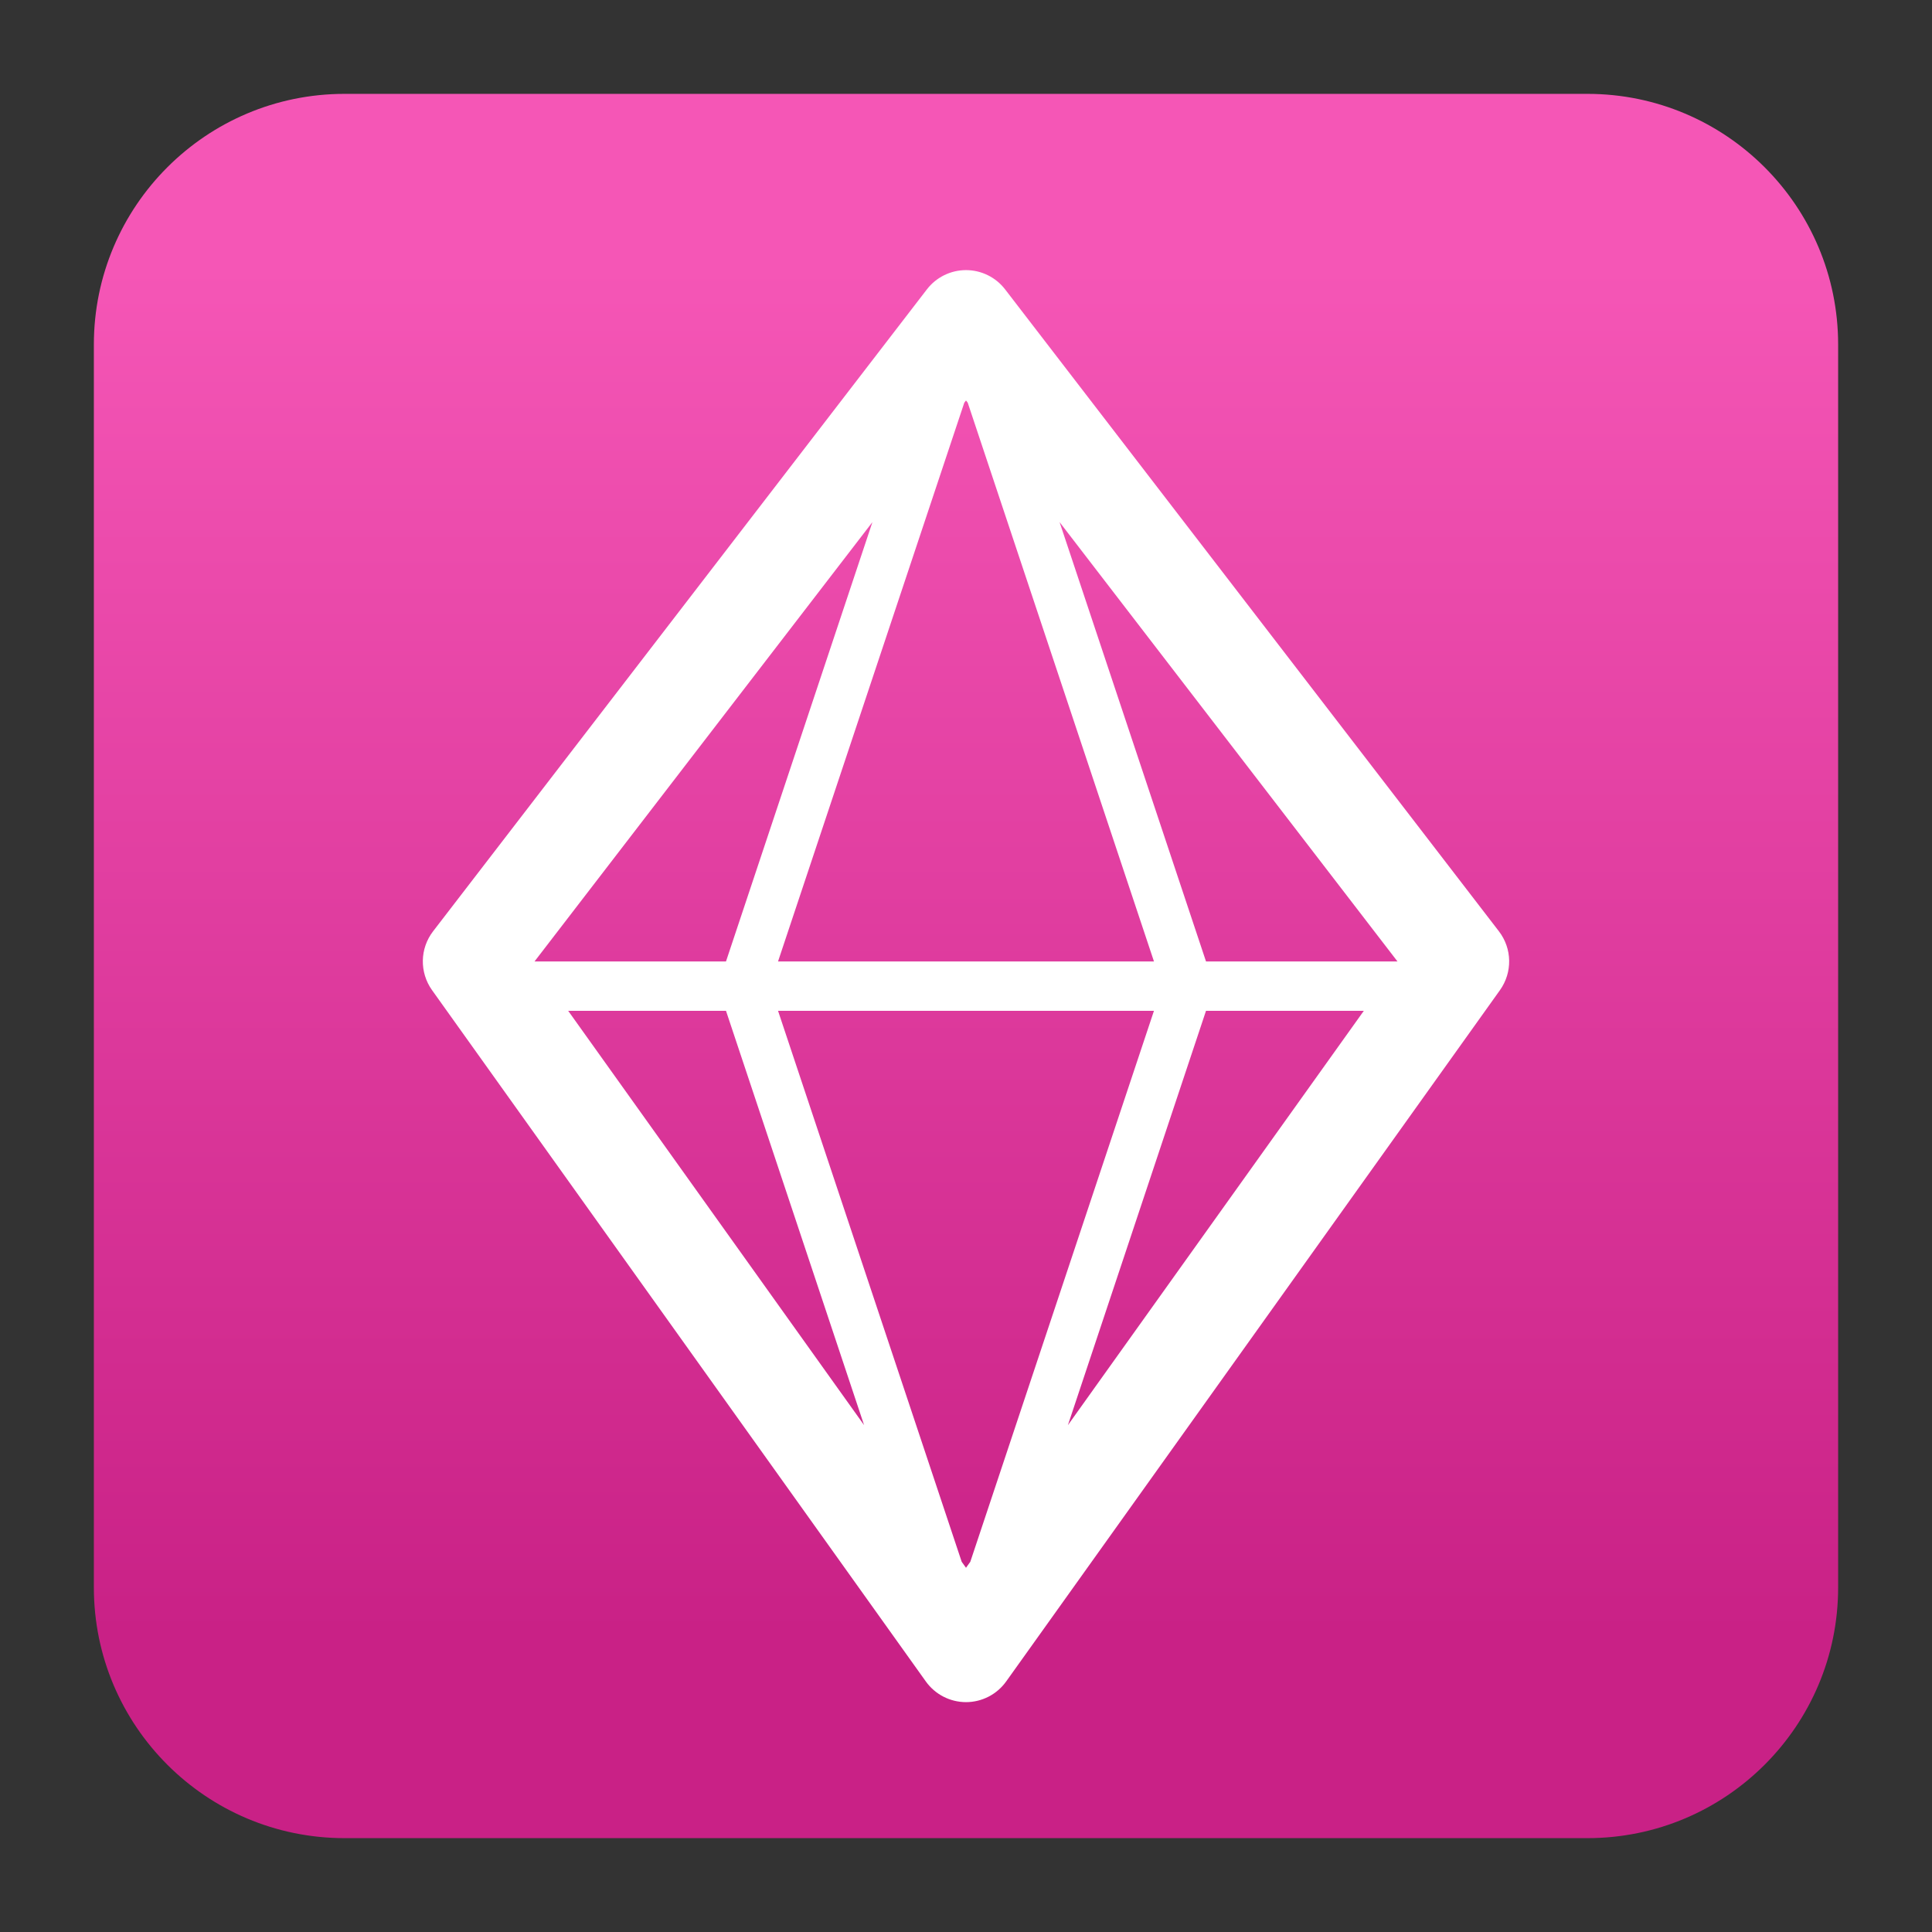
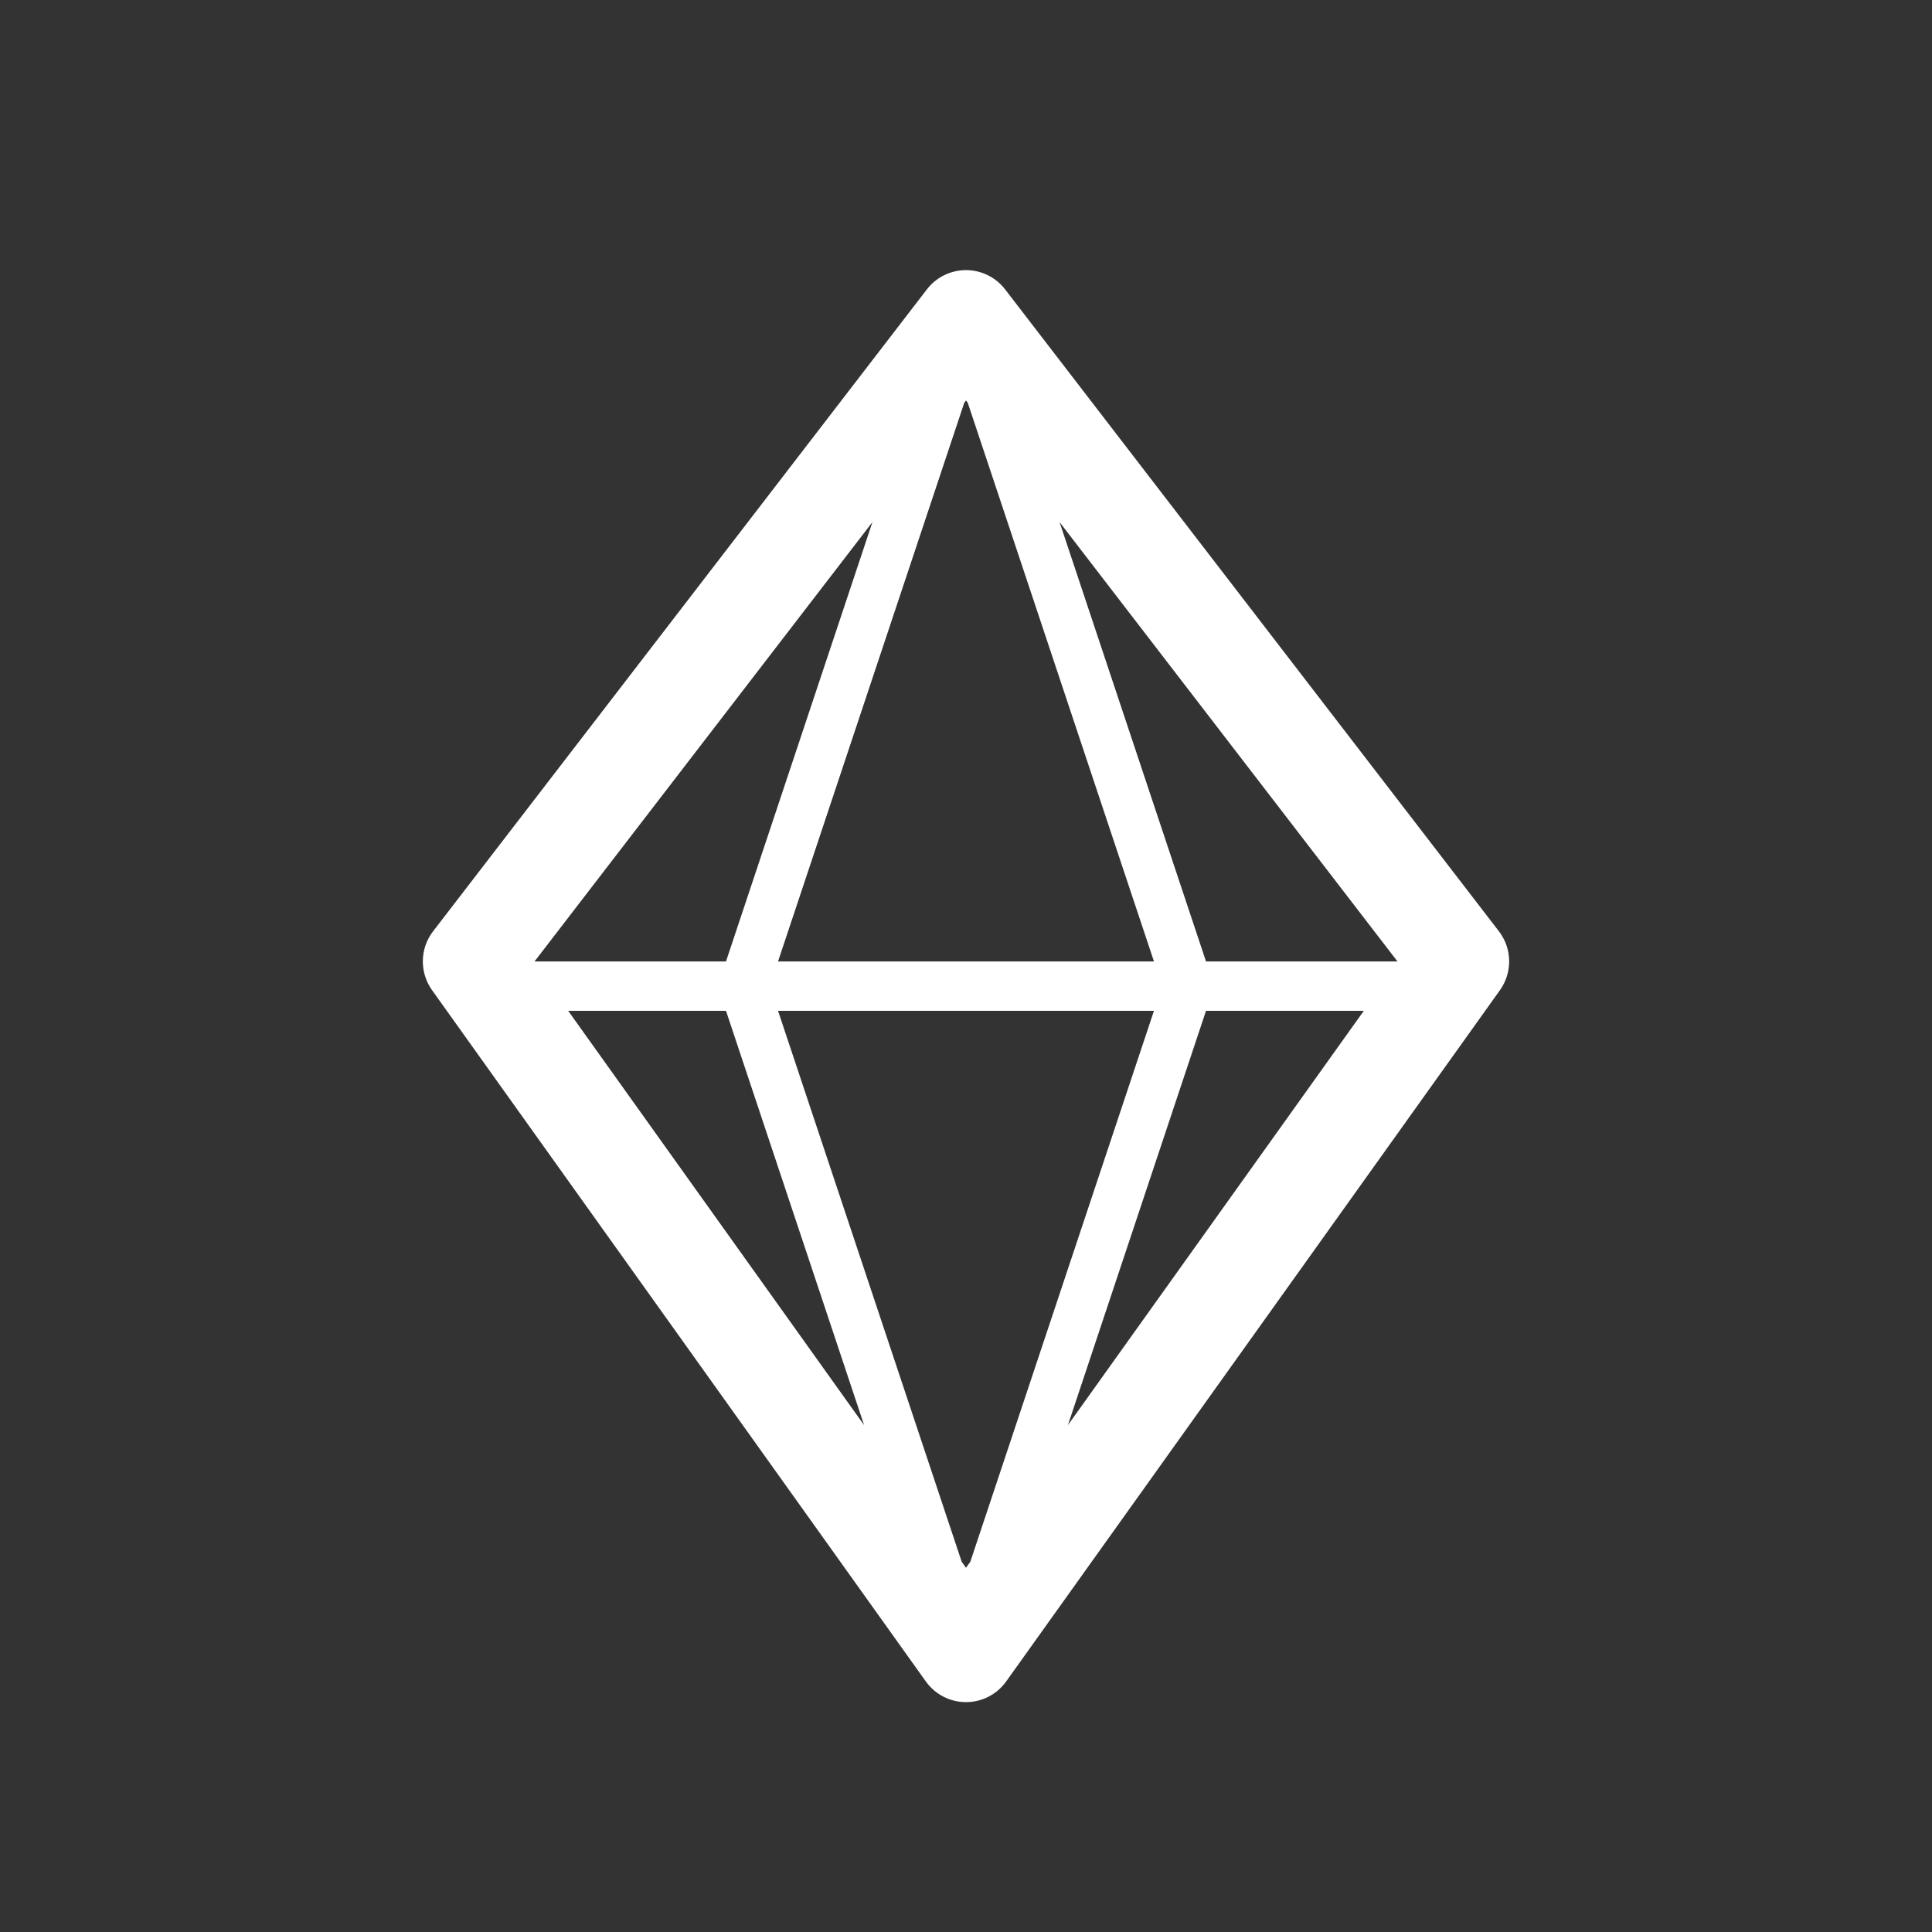
<svg xmlns="http://www.w3.org/2000/svg" clip-rule="evenodd" fill-rule="evenodd" stroke-linejoin="round" stroke-miterlimit="2" viewBox="0 0 48 48">
  <rect x="0" y="0" width="48" height="48" fill="#333333" stroke="none" />
  <linearGradient id="a" x2="1" gradientTransform="matrix(0 -33.687 33.687 0 923.28 40.45)" gradientUnits="userSpaceOnUse">
    <stop stop-color="#c92186" offset="0" />
    <stop stop-color="#f556b6" offset="1" />
  </linearGradient>
-   <path d="m39.44 45.668h-30.88c-3.438 0-6.228-2.79-6.228-6.228v-30.88c0-3.438 2.79-6.228 6.228-6.228h30.88c3.438 0 6.228 2.79 6.228 6.228v30.88c0 3.438-2.79 6.228-6.228 6.228z" fill="url(#a)" />
  <path d="m24.972 7.19c-.232-.302-.591-.479-.972-.479s-.74.177-.972.479l-12.269 15.949c-.329.428-.339 1.021-.025 1.461l12.268 17.175c.23.322.602.514.998.514s.768-.192.998-.514l12.268-17.175c.314-.44.304-1.033-.025-1.461zm-.865 31.612 4.563-13.689h-9.34l4.563 13.689.107.149zm-9.991-13.689 7.352 10.294-3.431-10.294zm19.768 0h-3.921l-3.431 10.294 2.839-3.975zm-15.255-8.181-5.349 6.955h4.757l3.638-10.915zm5.328-6.926-4.627 13.881h9.34l-4.627-13.882-.043-.055zm6.006 13.881h4.757l-8.395-10.915z" fill="#ffffff" />
</svg>